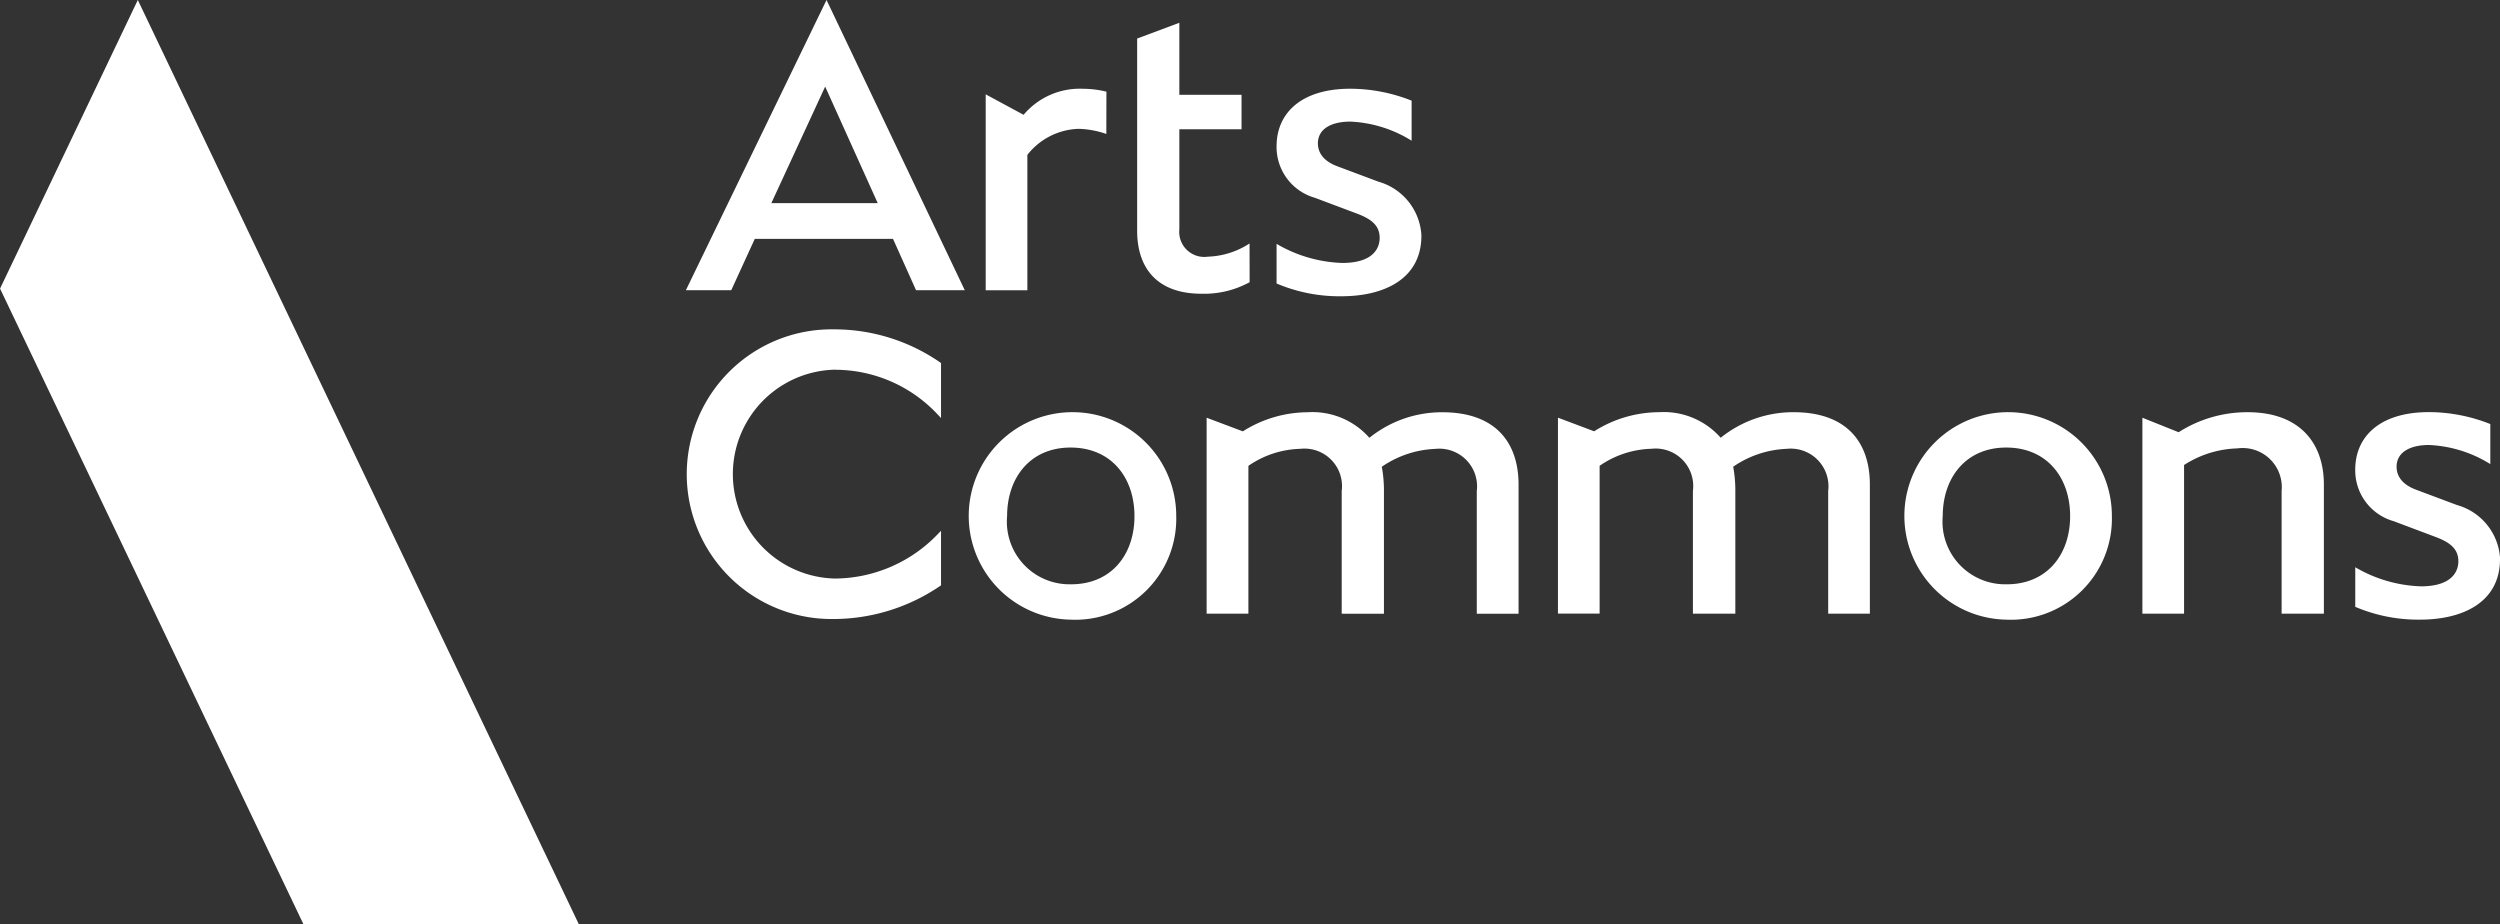
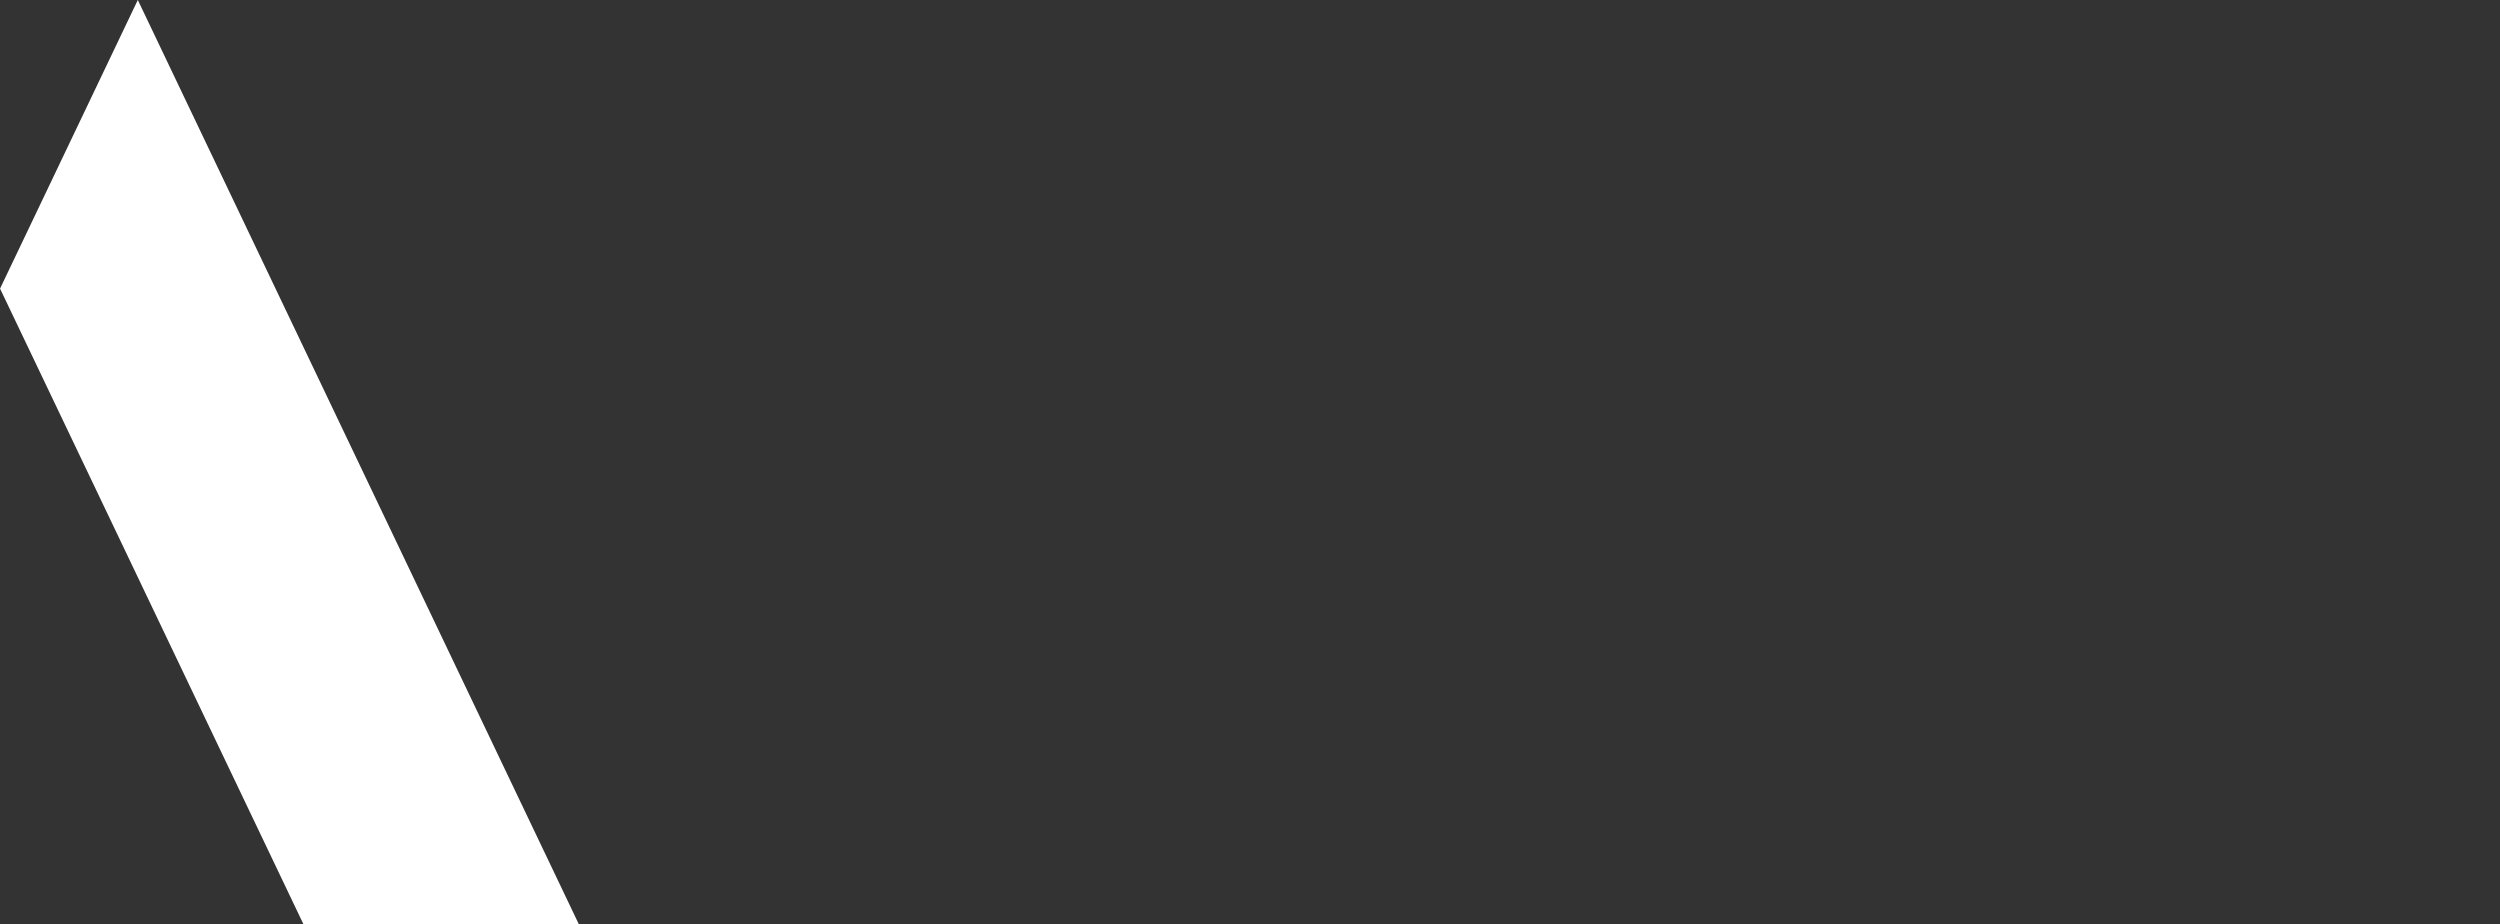
<svg xmlns="http://www.w3.org/2000/svg" width="144" height="53.228" viewBox="0 0 144 53.228">
  <rect x="0" y="0" width="144" height="53.228" fill="#333333" stroke="none" />
  <g id="Group_144" data-name="Group 144" transform="translate(-132.889 -254.689)">
-     <path id="Path_20" data-name="Path 20" d="M77.8,2462.6,52.4,2409.369l-7.935,16.625,17.471,36.6Z" transform="translate(88.427 -2154.681)" fill="#fff" />
+     <path id="Path_20" data-name="Path 20" d="M77.8,2462.6,52.4,2409.369l-7.935,16.625,17.471,36.6" transform="translate(88.427 -2154.681)" fill="#fff" />
    <g id="Group_7" data-name="Group 7" transform="translate(172.397 254.689)">
-       <path id="Path_21" data-name="Path 21" d="M112.068,2439.975v-7.067a2.162,2.162,0,0,0-2.38-2.43,5.494,5.494,0,0,0-2.994.981v8.515h-2.406v-11.287l2.086.785a7.02,7.02,0,0,1,3.73-1.1,4.368,4.368,0,0,1,3.559,1.472,6.65,6.65,0,0,1,4.2-1.472c3.067,0,4.392,1.741,4.392,4.171v7.435h-2.406v-7.067a2.173,2.173,0,0,0-2.38-2.43,5.852,5.852,0,0,0-3.092,1.031,7.44,7.44,0,0,1,.124,1.3v7.166Zm22.673,0v-7.166a7.573,7.573,0,0,0-.123-1.3,5.847,5.847,0,0,1,3.092-1.031,2.173,2.173,0,0,1,2.38,2.43v7.067h2.4v-7.435c0-2.43-1.325-4.171-4.392-4.171a6.652,6.652,0,0,0-4.2,1.472,4.366,4.366,0,0,0-3.558-1.472,7.013,7.013,0,0,0-3.73,1.1l-2.086-.785v11.287h2.4v-8.515a5.5,5.5,0,0,1,2.994-.981,2.162,2.162,0,0,1,2.38,2.43v7.067Zm33.9,0v-7.435c0-2.43-1.423-4.171-4.392-4.171a7.352,7.352,0,0,0-3.975,1.153l-2.086-.835v11.287h2.4v-8.563a5.954,5.954,0,0,1,3.067-.957,2.253,2.253,0,0,1,2.552,2.454v7.067Zm-72.19.343a5.976,5.976,0,1,1,6.086-5.963A5.82,5.82,0,0,1,96.445,2440.318Zm.024-2.036c2.332,0,3.656-1.717,3.656-3.927s-1.324-3.95-3.68-3.95c-2.331,0-3.656,1.742-3.656,3.95A3.608,3.608,0,0,0,96.469,2438.281Zm53.869,2.036a5.976,5.976,0,1,1,6.086-5.963A5.82,5.82,0,0,1,150.338,2440.318Zm.025-2.036c2.331,0,3.656-1.717,3.656-3.927s-1.325-3.95-3.682-3.95c-2.331,0-3.656,1.742-3.656,3.95A3.609,3.609,0,0,0,150.363,2438.281Zm28.423-1.448a3.4,3.4,0,0,0-2.479-3.116l-2.355-.883c-.932-.344-1.129-.908-1.129-1.326,0-.809.736-1.251,1.865-1.251a7.256,7.256,0,0,1,3.534,1.1v-2.307a9.624,9.624,0,0,0-3.534-.687c-2.847,0-4.246,1.422-4.246,3.312a3.039,3.039,0,0,0,2.21,2.969l2.478.932c.761.295,1.252.663,1.252,1.374,0,.613-.393,1.448-2.16,1.448a7.973,7.973,0,0,1-3.779-1.1v2.281a9.235,9.235,0,0,0,3.731.737C176.651,2440.318,178.786,2439.313,178.786,2436.833Zm-95.9-10.91a8.1,8.1,0,0,1,5.862,2.531l.235.249v-3.166l-.056-.041a10.722,10.722,0,0,0-6.107-1.9,8.343,8.343,0,1,0-.023,16.684,10.931,10.931,0,0,0,6.129-1.9l.057-.042V2435.2l-.233.24a8.268,8.268,0,0,1-5.886,2.51,6.017,6.017,0,0,1,.023-12.031Z" transform="translate(-74.294 -2404.626)" fill="#fff" />
-       <path id="Path_22" data-name="Path 22" d="M106.781,2423.393a4.653,4.653,0,0,1-2.4.761,1.442,1.442,0,0,1-1.644-1.571v-5.767h3.583v-1.987h-3.583v-4.147l-2.43.908v11.067c0,2.208,1.2,3.632,3.706,3.632a5.461,5.461,0,0,0,2.772-.664Zm9.9-.443a3.408,3.408,0,0,0-2.479-3.116l-2.356-.883c-.932-.344-1.128-.908-1.128-1.325,0-.81.736-1.251,1.866-1.251a7.252,7.252,0,0,1,3.532,1.1v-2.307a9.611,9.611,0,0,0-3.532-.687c-2.847,0-4.246,1.423-4.246,3.312a3.038,3.038,0,0,0,2.208,2.97l2.479.932c.76.294,1.251.663,1.251,1.373,0,.615-.392,1.448-2.159,1.448a7.968,7.968,0,0,1-3.779-1.1v2.283a9.249,9.249,0,0,0,3.73.736C114.544,2426.436,116.679,2425.429,116.679,2422.95Zm-18.144-8.3a5.831,5.831,0,0,0-1.36-.167,4.228,4.228,0,0,0-3.411,1.5l-2.183-1.179v11.287h2.4v-7.8a3.9,3.9,0,0,1,2.944-1.5,5.239,5.239,0,0,1,1.605.295Zm-12.294,8.477H78.283l-1.355,2.957H74.315l8.1-16.715,7.962,16.715H87.571Zm-3.906-8.769-3.1,6.711h6.127Z" transform="translate(-74.315 -2409.37)" fill="#fff" />
-     </g>
+       </g>
  </g>
</svg>